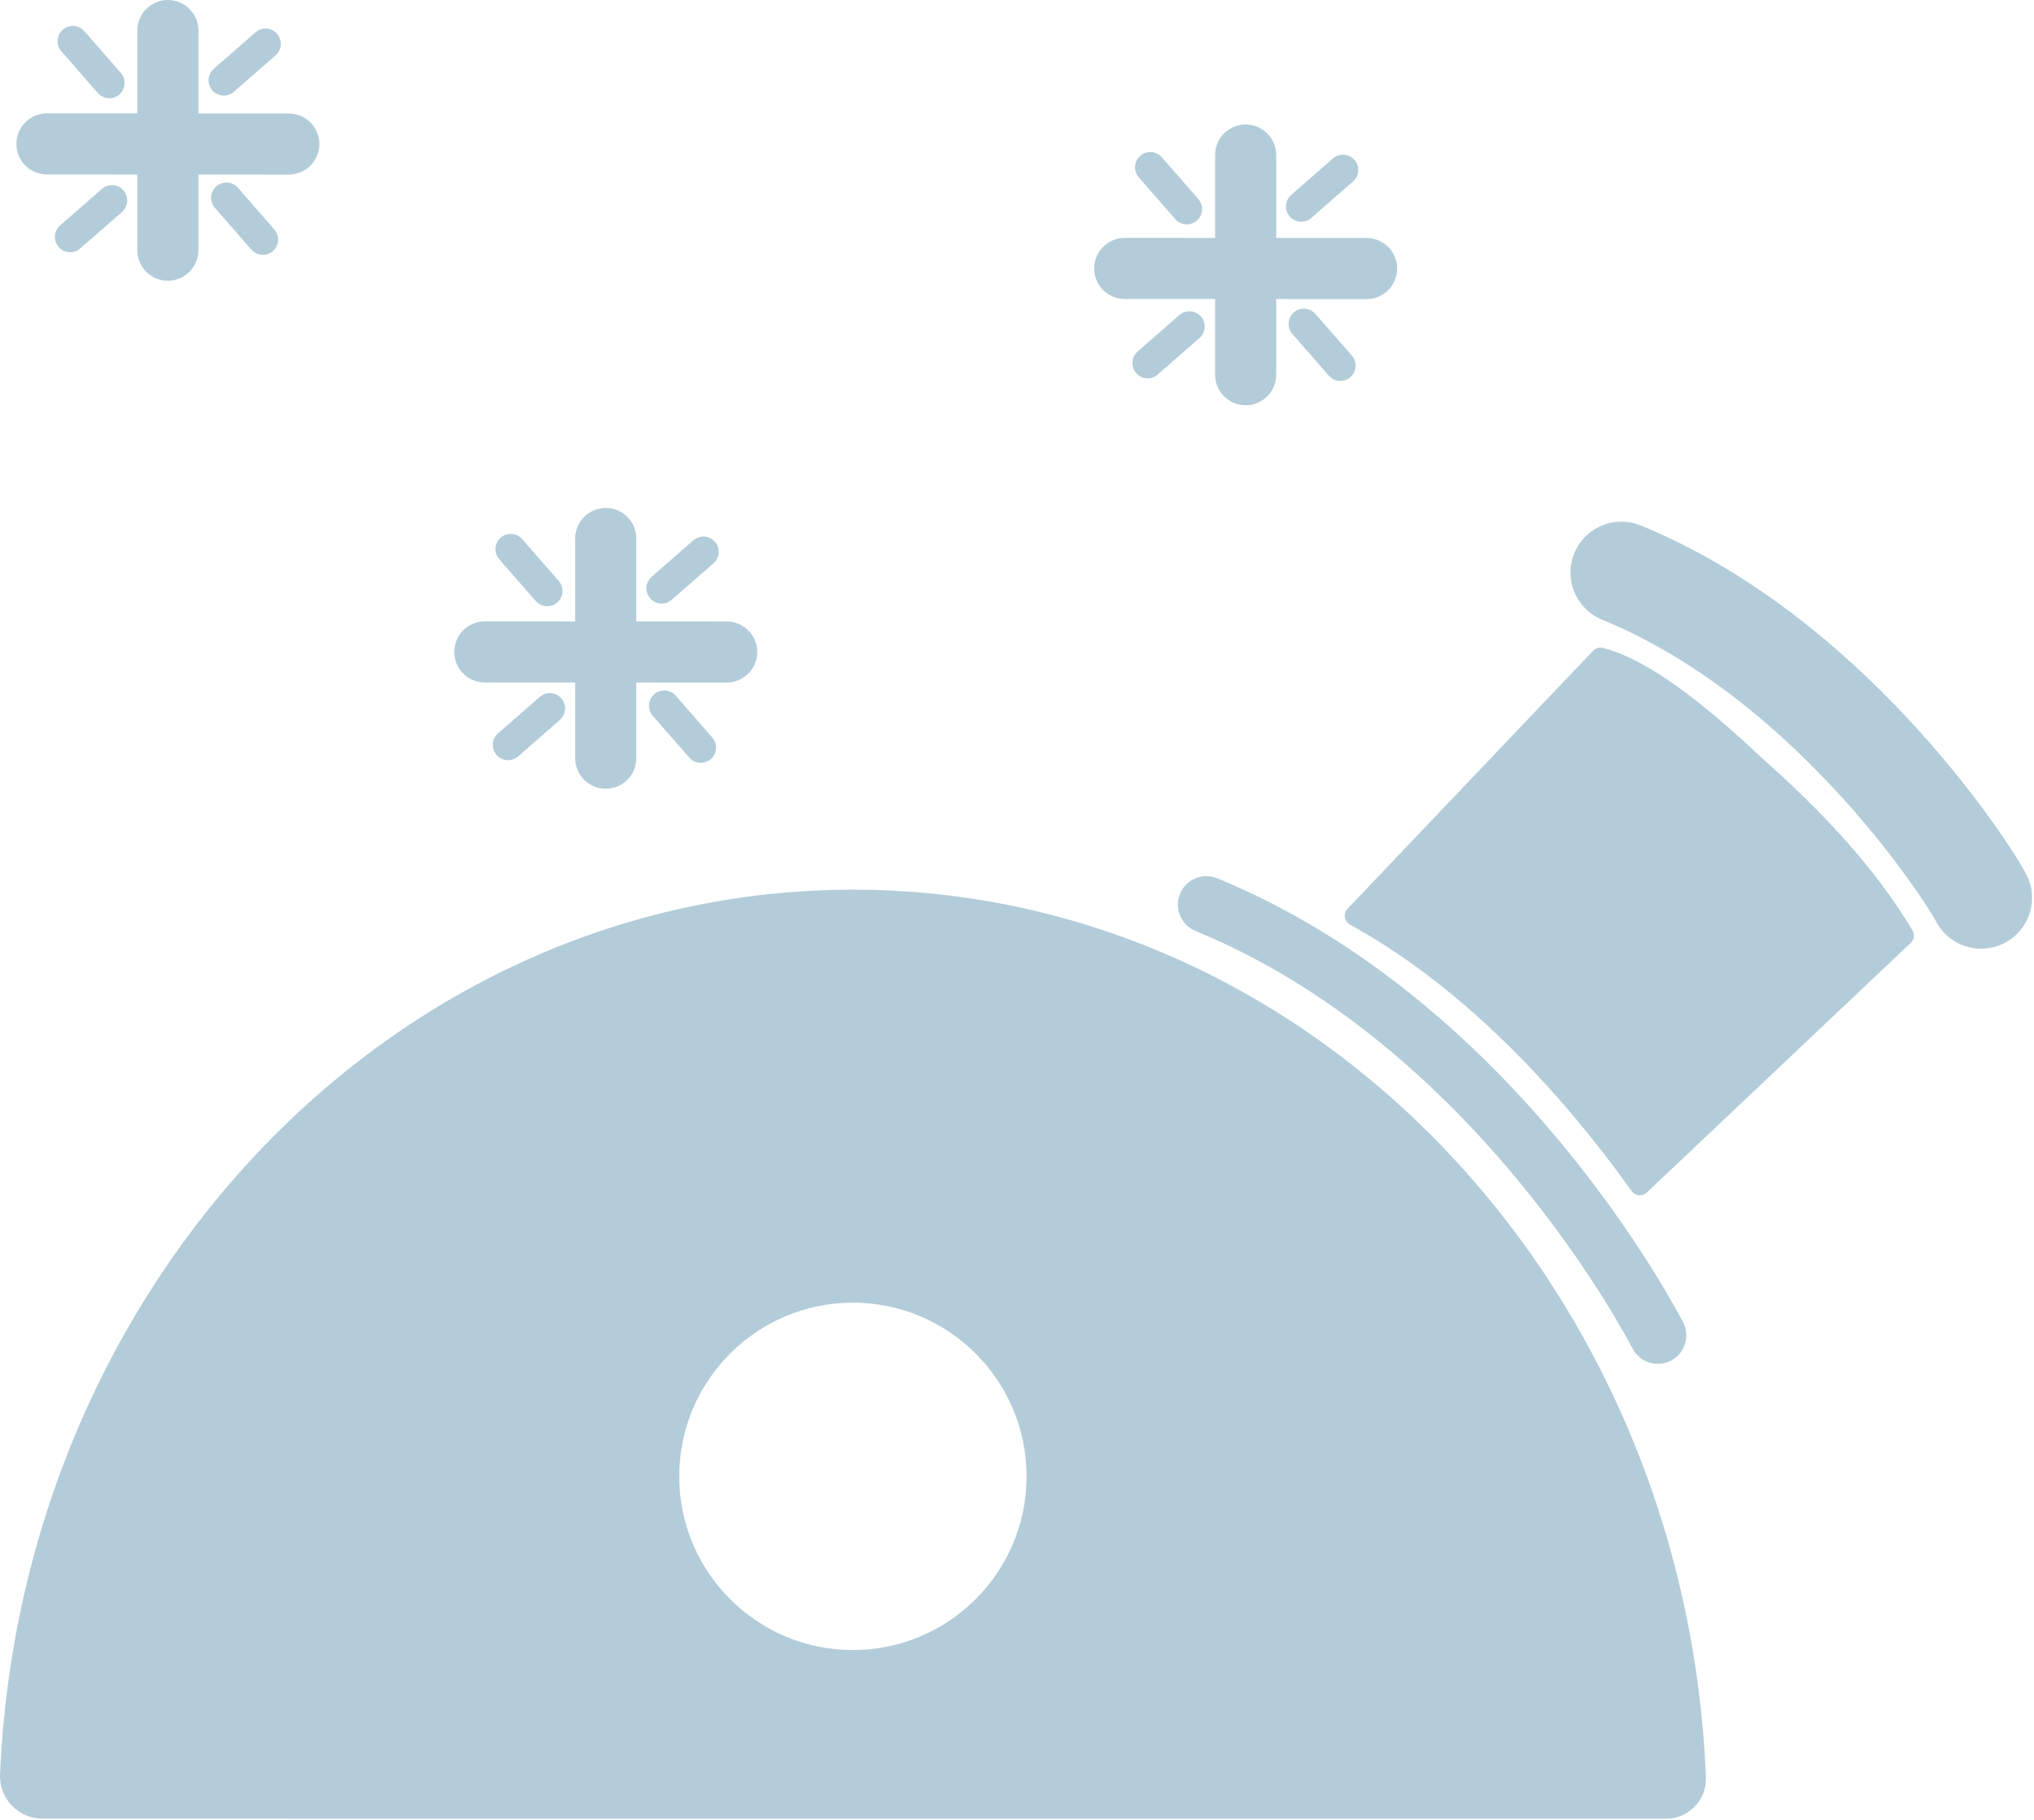
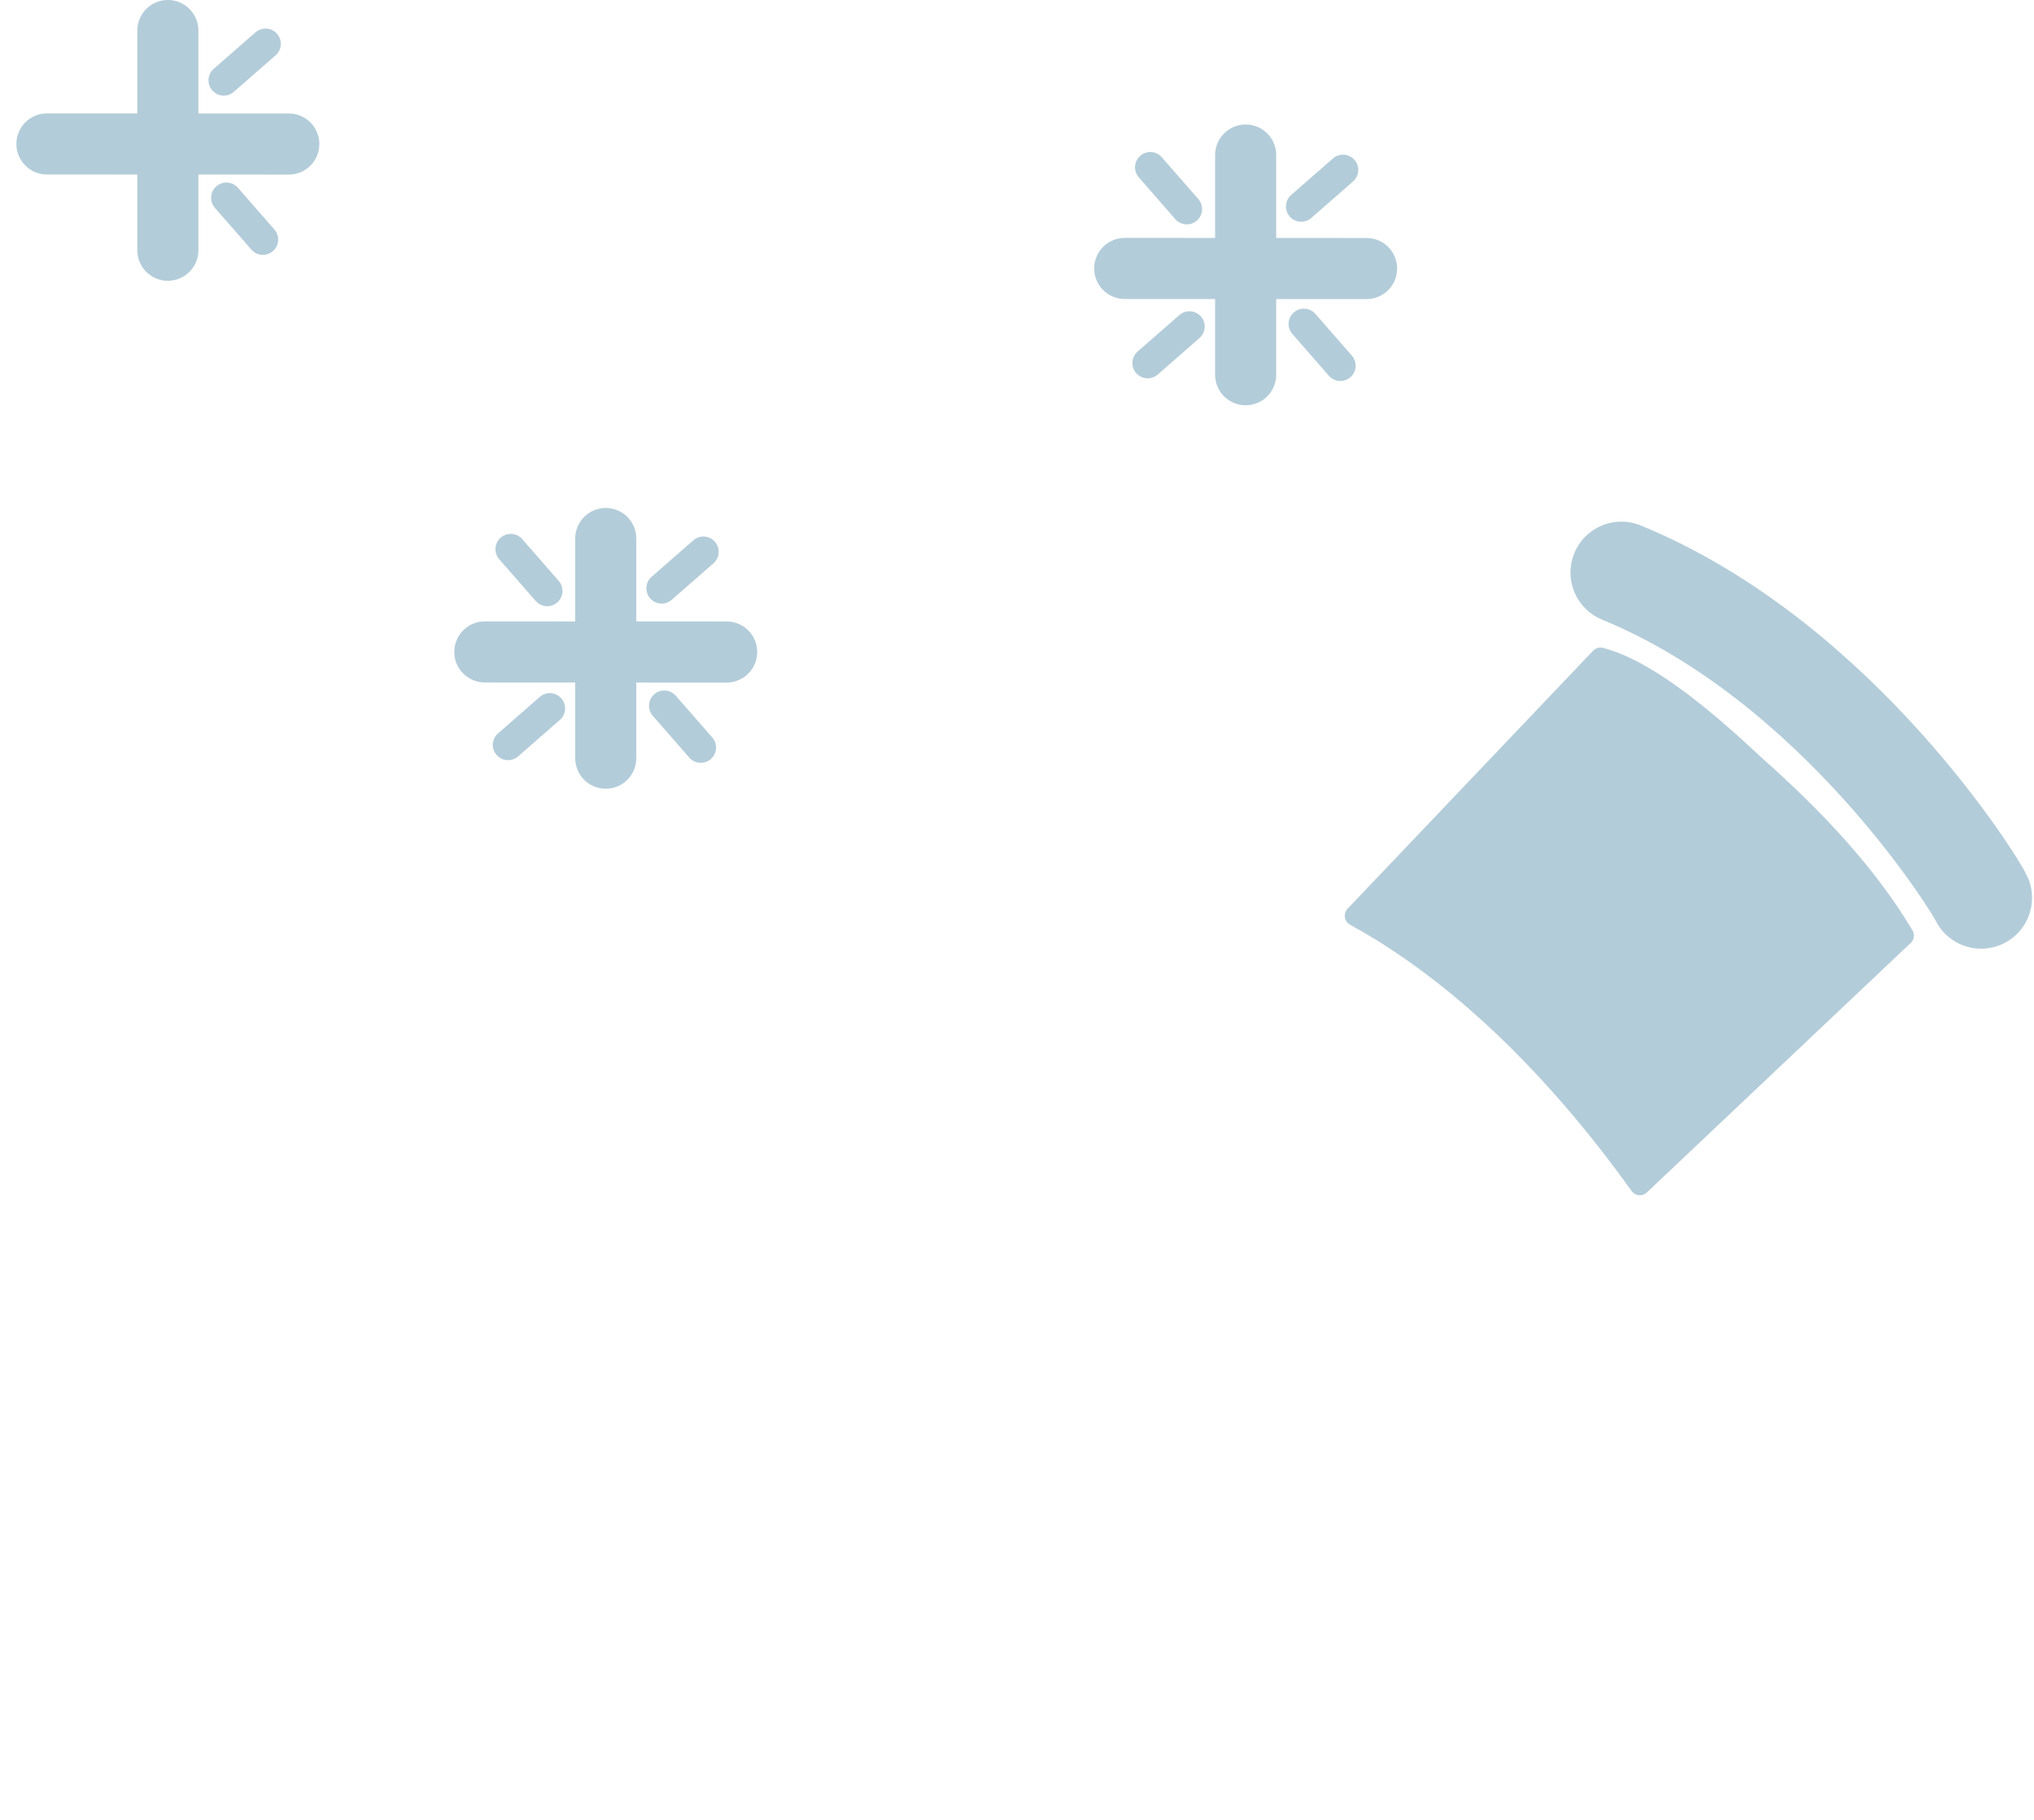
<svg xmlns="http://www.w3.org/2000/svg" xmlns:ns1="http://www.serif.com/" width="100%" height="100%" viewBox="0 0 799 715" version="1.1" xml:space="preserve" style="fill-rule:evenodd;clip-rule:evenodd;stroke-linecap:round;stroke-linejoin:round;stroke-miterlimit:1.5;">
  <g transform="matrix(1,0,0,1,-188.18,-408.513)">
    <g transform="matrix(1,0,0,1,2.93,-2.786)">
-       <path d="M659.133,766.661C773.359,813.57 834.485,932.236 836.479,935.856" style="fill:none;stroke:rgb(179,204,217);stroke-width:22.38px;" />
-     </g>
+       </g>
    <g transform="matrix(0.75,0,0,0.75,332.868,59.66)">
      <path d="M656.307,765.017C770.533,811.926 842.938,930.789 844.726,935.367" style="fill:rgb(179,204,217);stroke:rgb(179,204,217);stroke-width:53.33px;" />
    </g>
-     <path d="M842.686,1122.95C846.93,1122.95 850.99,1121.22 853.935,1118.16C856.88,1115.11 858.456,1110.99 858.301,1106.75C850.498,912.715 703.461,758.007 523.216,758.007C343.327,758.007 196.515,912.104 188.193,1105.6C188.014,1110.13 189.689,1114.54 192.832,1117.81C195.975,1121.08 200.315,1122.93 204.851,1122.93C273.107,1122.95 523.216,1122.95 523.216,1122.95L842.686,1122.95ZM523.216,920.242C560.869,920.242 591.438,950.812 591.438,988.465C591.438,1026.12 560.869,1056.69 523.216,1056.69C485.563,1056.69 454.994,1026.12 454.994,988.465C454.994,950.812 485.563,920.242 523.216,920.242Z" style="fill:rgb(179,204,217);" />
    <g id="Layer2">
      <path d="M630,513.967L696.693,513.989L725,514" style="fill:rgb(179,204,217);stroke:rgb(179,204,217);stroke-width:24px;" />
      <path d="M677.5,555.714L677.5,469.421" style="fill:rgb(179,204,217);stroke:rgb(179,204,217);stroke-width:24px;" />
    </g>
    <g id="Layer21" ns1:id="Layer2" transform="matrix(1,0,0,1,-251.37,150.636)">
-       <path d="M630,513.967L696.693,513.989L725,514" style="fill:rgb(179,204,217);stroke:rgb(179,204,217);stroke-width:24px;" />
+       <path d="M630,513.967L725,514" style="fill:rgb(179,204,217);stroke:rgb(179,204,217);stroke-width:24px;" />
      <path d="M677.5,555.714L677.5,469.421" style="fill:rgb(179,204,217);stroke:rgb(179,204,217);stroke-width:24px;" />
    </g>
    <g id="Layer5">
      <g transform="matrix(1,0,0,1,2.061,1.627)">
        <path d="M698.304,534.126L712.645,550.537" style="fill:none;stroke:rgb(179,204,217);stroke-width:12px;" />
      </g>
      <g transform="matrix(6.12323e-17,1,-1,6.12323e-17,1189.54,-161.516)">
        <path d="M698.304,534.126L712.645,550.537" style="fill:none;stroke:rgb(179,204,217);stroke-width:12px;" />
      </g>
      <g transform="matrix(1,0,0,1,-58.262,-59.89)">
        <path d="M698.304,534.126L712.645,550.537" style="fill:none;stroke:rgb(179,204,217);stroke-width:12px;" />
      </g>
      <g transform="matrix(6.12323e-17,1,-1,6.12323e-17,1249.87,-223.033)">
        <path d="M698.304,534.126L712.645,550.537" style="fill:none;stroke:rgb(179,204,217);stroke-width:12px;" />
      </g>
    </g>
    <g id="Layer51" ns1:id="Layer5" transform="matrix(1,0,0,1,-251.244,150.003)">
      <g transform="matrix(1,0,0,1,2.061,1.627)">
        <path d="M698.304,534.126L712.645,550.537" style="fill:none;stroke:rgb(179,204,217);stroke-width:12px;" />
      </g>
      <g transform="matrix(6.12323e-17,1,-1,6.12323e-17,1189.54,-161.516)">
        <path d="M698.304,534.126L712.645,550.537" style="fill:none;stroke:rgb(179,204,217);stroke-width:12px;" />
      </g>
      <g transform="matrix(1,0,0,1,-58.262,-59.89)">
        <path d="M698.304,534.126L712.645,550.537" style="fill:none;stroke:rgb(179,204,217);stroke-width:12px;" />
      </g>
      <g transform="matrix(6.12323e-17,1,-1,6.12323e-17,1249.87,-223.033)">
        <path d="M698.304,534.126L712.645,550.537" style="fill:none;stroke:rgb(179,204,217);stroke-width:12px;" />
      </g>
    </g>
    <g id="Layer52" ns1:id="Layer5" transform="matrix(1,0,0,1,-423.253,-49.54)">
      <g transform="matrix(1,0,0,1,2.061,1.627)">
        <path d="M698.304,534.126L712.645,550.537" style="fill:none;stroke:rgb(179,204,217);stroke-width:12px;" />
      </g>
      <g transform="matrix(6.12323e-17,1,-1,6.12323e-17,1189.54,-161.516)">
-         <path d="M698.304,534.126L712.645,550.537" style="fill:none;stroke:rgb(179,204,217);stroke-width:12px;" />
-       </g>
+         </g>
      <g transform="matrix(1,0,0,1,-58.262,-59.89)">
-         <path d="M698.304,534.126L712.645,550.537" style="fill:none;stroke:rgb(179,204,217);stroke-width:12px;" />
-       </g>
+         </g>
      <g transform="matrix(6.12323e-17,1,-1,6.12323e-17,1249.87,-223.033)">
        <path d="M698.304,534.126L712.645,550.537" style="fill:none;stroke:rgb(179,204,217);stroke-width:12px;" />
      </g>
    </g>
    <g id="Layer22" ns1:id="Layer2" transform="matrix(1,0,0,1,-423.379,-48.908)">
      <path d="M630,513.967L696.693,513.989L725,514" style="fill:rgb(179,204,217);stroke:rgb(179,204,217);stroke-width:24px;" />
      <path d="M677.5,555.714L677.5,469.421" style="fill:rgb(179,204,217);stroke:rgb(179,204,217);stroke-width:24px;" />
    </g>
    <g transform="matrix(0.79,0,0,0.79,162.927,169.592)">
      <g id="Layer4">
        <path d="M847.372,891.701L978.574,767.625C960.107,736.715 933.952,709.042 904.364,682.813C875.899,656.032 849.087,635.009 827.799,629.5L705.698,757.795C756.282,785.492 805.093,832.596 847.372,891.701Z" style="fill:rgb(179,204,217);stroke:rgb(179,204,217);stroke-width:10.13px;" />
      </g>
    </g>
  </g>
</svg>